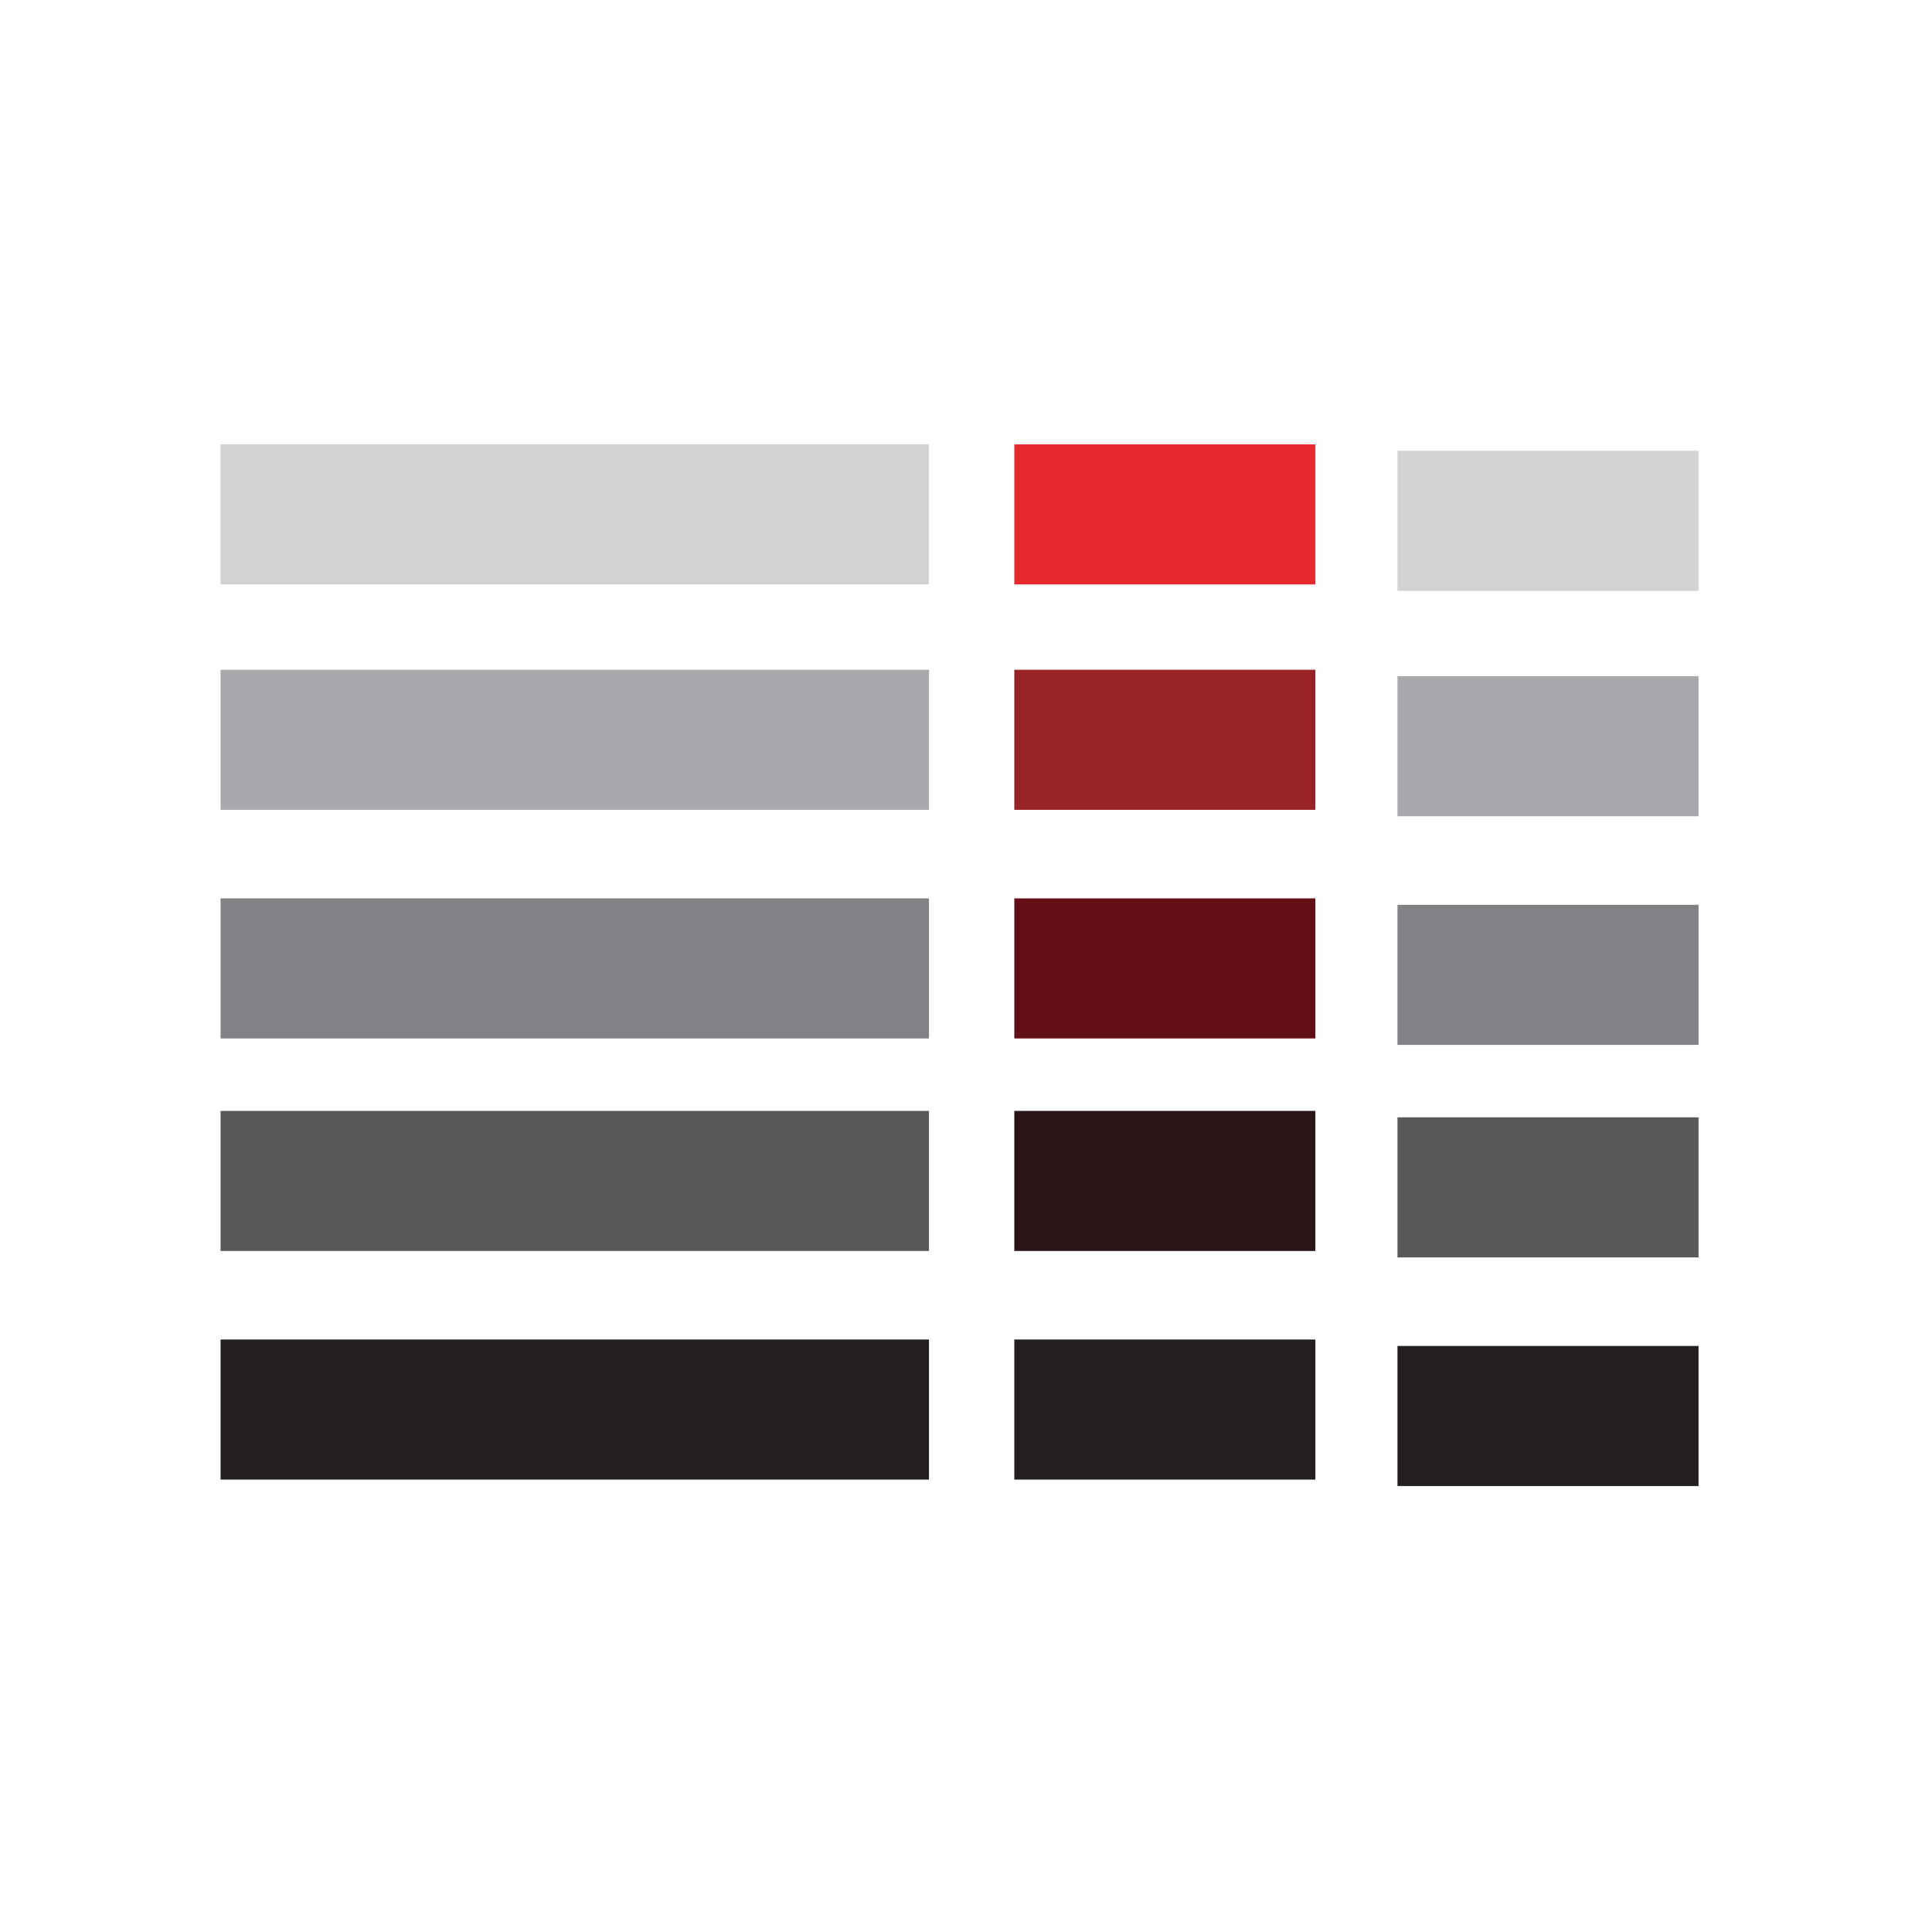
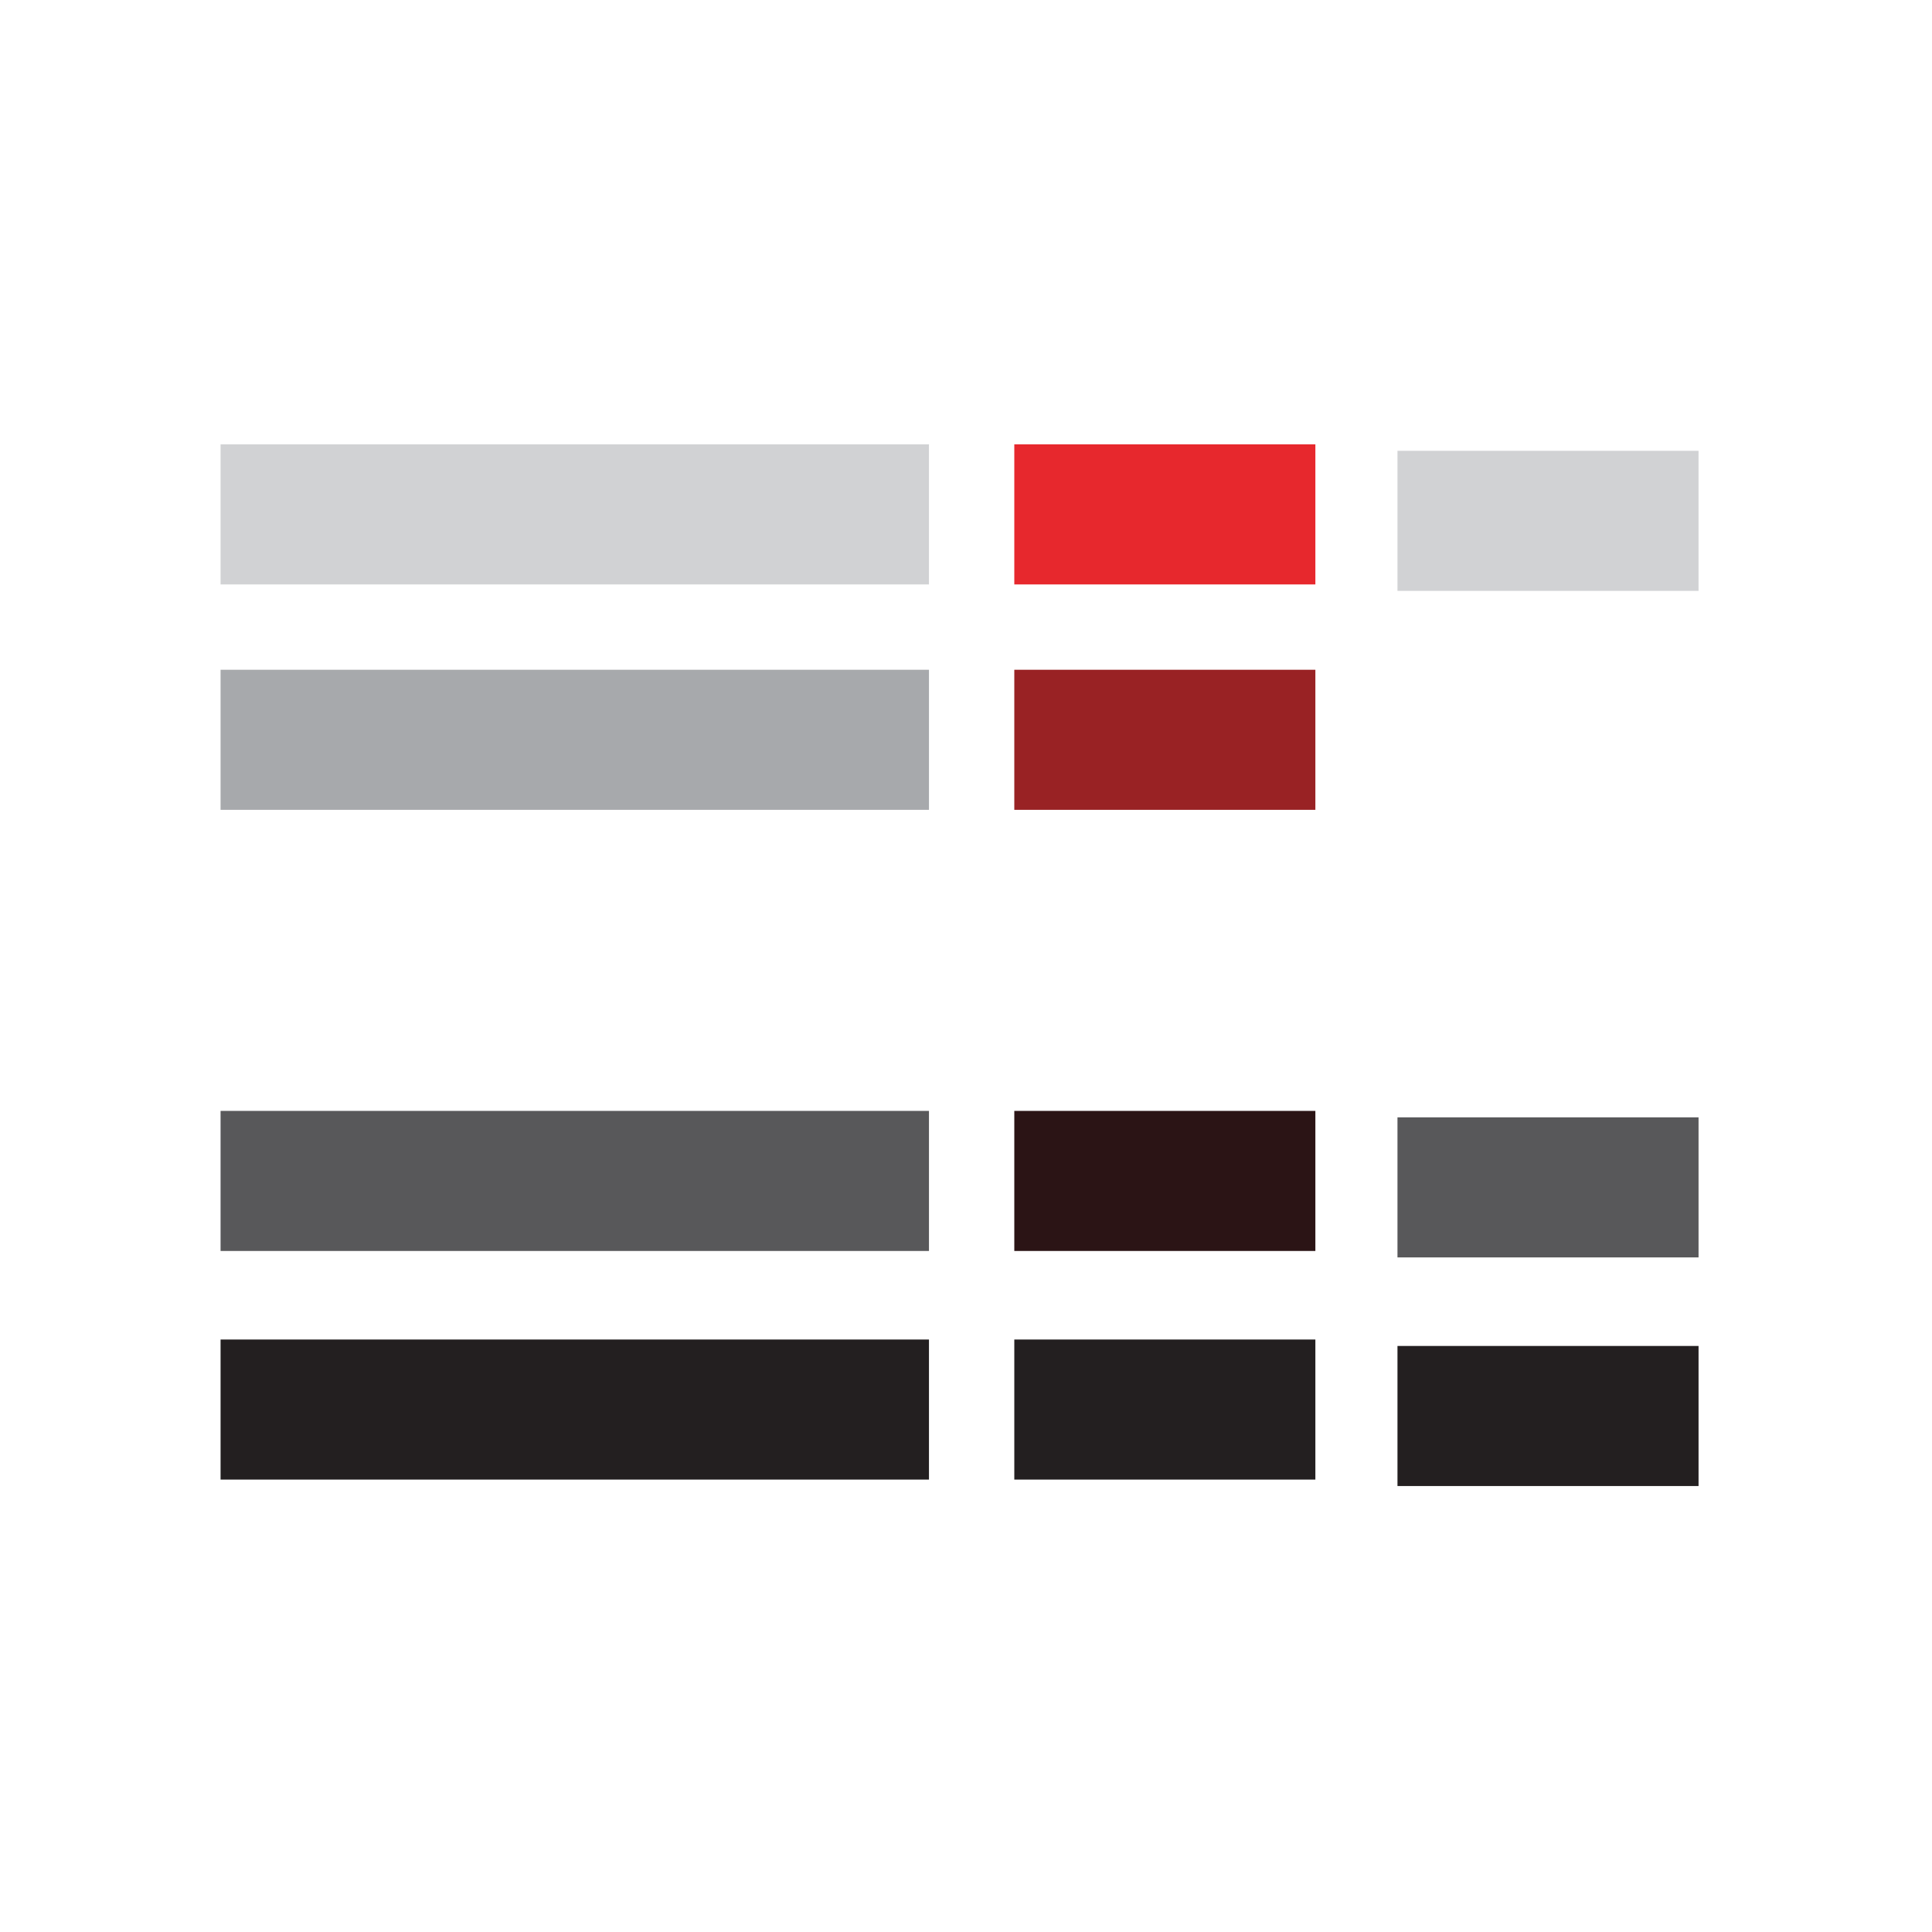
<svg xmlns="http://www.w3.org/2000/svg" viewBox="0 0 120 120">
  <style>.st0{fill:#a7a9ac}.st1{fill:#818285}.st2{fill:#58585a}.st3{fill:#d1d2d4}.st4{fill:#231f20}.st5{fill:#992224}.st6{fill:#630f16}.st7{fill:#2b1415}.st8{fill:#e7282d}</style>
  <path class="st0" d="M13.7 41.6h44v8.7h-44z" />
-   <path class="st1" d="M13.7 55.8h44v8.7h-44z" />
  <path class="st2" d="M13.7 69h44v8.7h-44z" />
  <path class="st3" d="M13.7 27.6h44v8.7h-44z" />
  <path class="st4" d="M13.7 83.2h44v8.7h-44z" />
  <path class="st5" d="M63 41.6h18.7v8.7H63z" />
-   <path class="st6" d="M63 55.8h18.7v8.7H63z" />
  <path class="st7" d="M63 69h18.7v8.7H63z" />
  <path class="st8" d="M63 27.6h18.7v8.7H63z" />
  <path class="st4" d="M63 83.2h18.7v8.7H63z" />
-   <path class="st0" d="M86.8 42h18.7v8.7H86.8z" />
-   <path class="st1" d="M86.8 56.2h18.7v8.7H86.8z" />
+   <path class="st0" d="M86.8 42v8.7H86.8z" />
  <path class="st2" d="M86.8 69.4h18.7v8.7H86.8z" />
  <path class="st3" d="M86.8 28h18.7v8.7H86.8z" />
  <path class="st4" d="M86.8 83.6h18.7v8.7H86.8z" />
</svg>